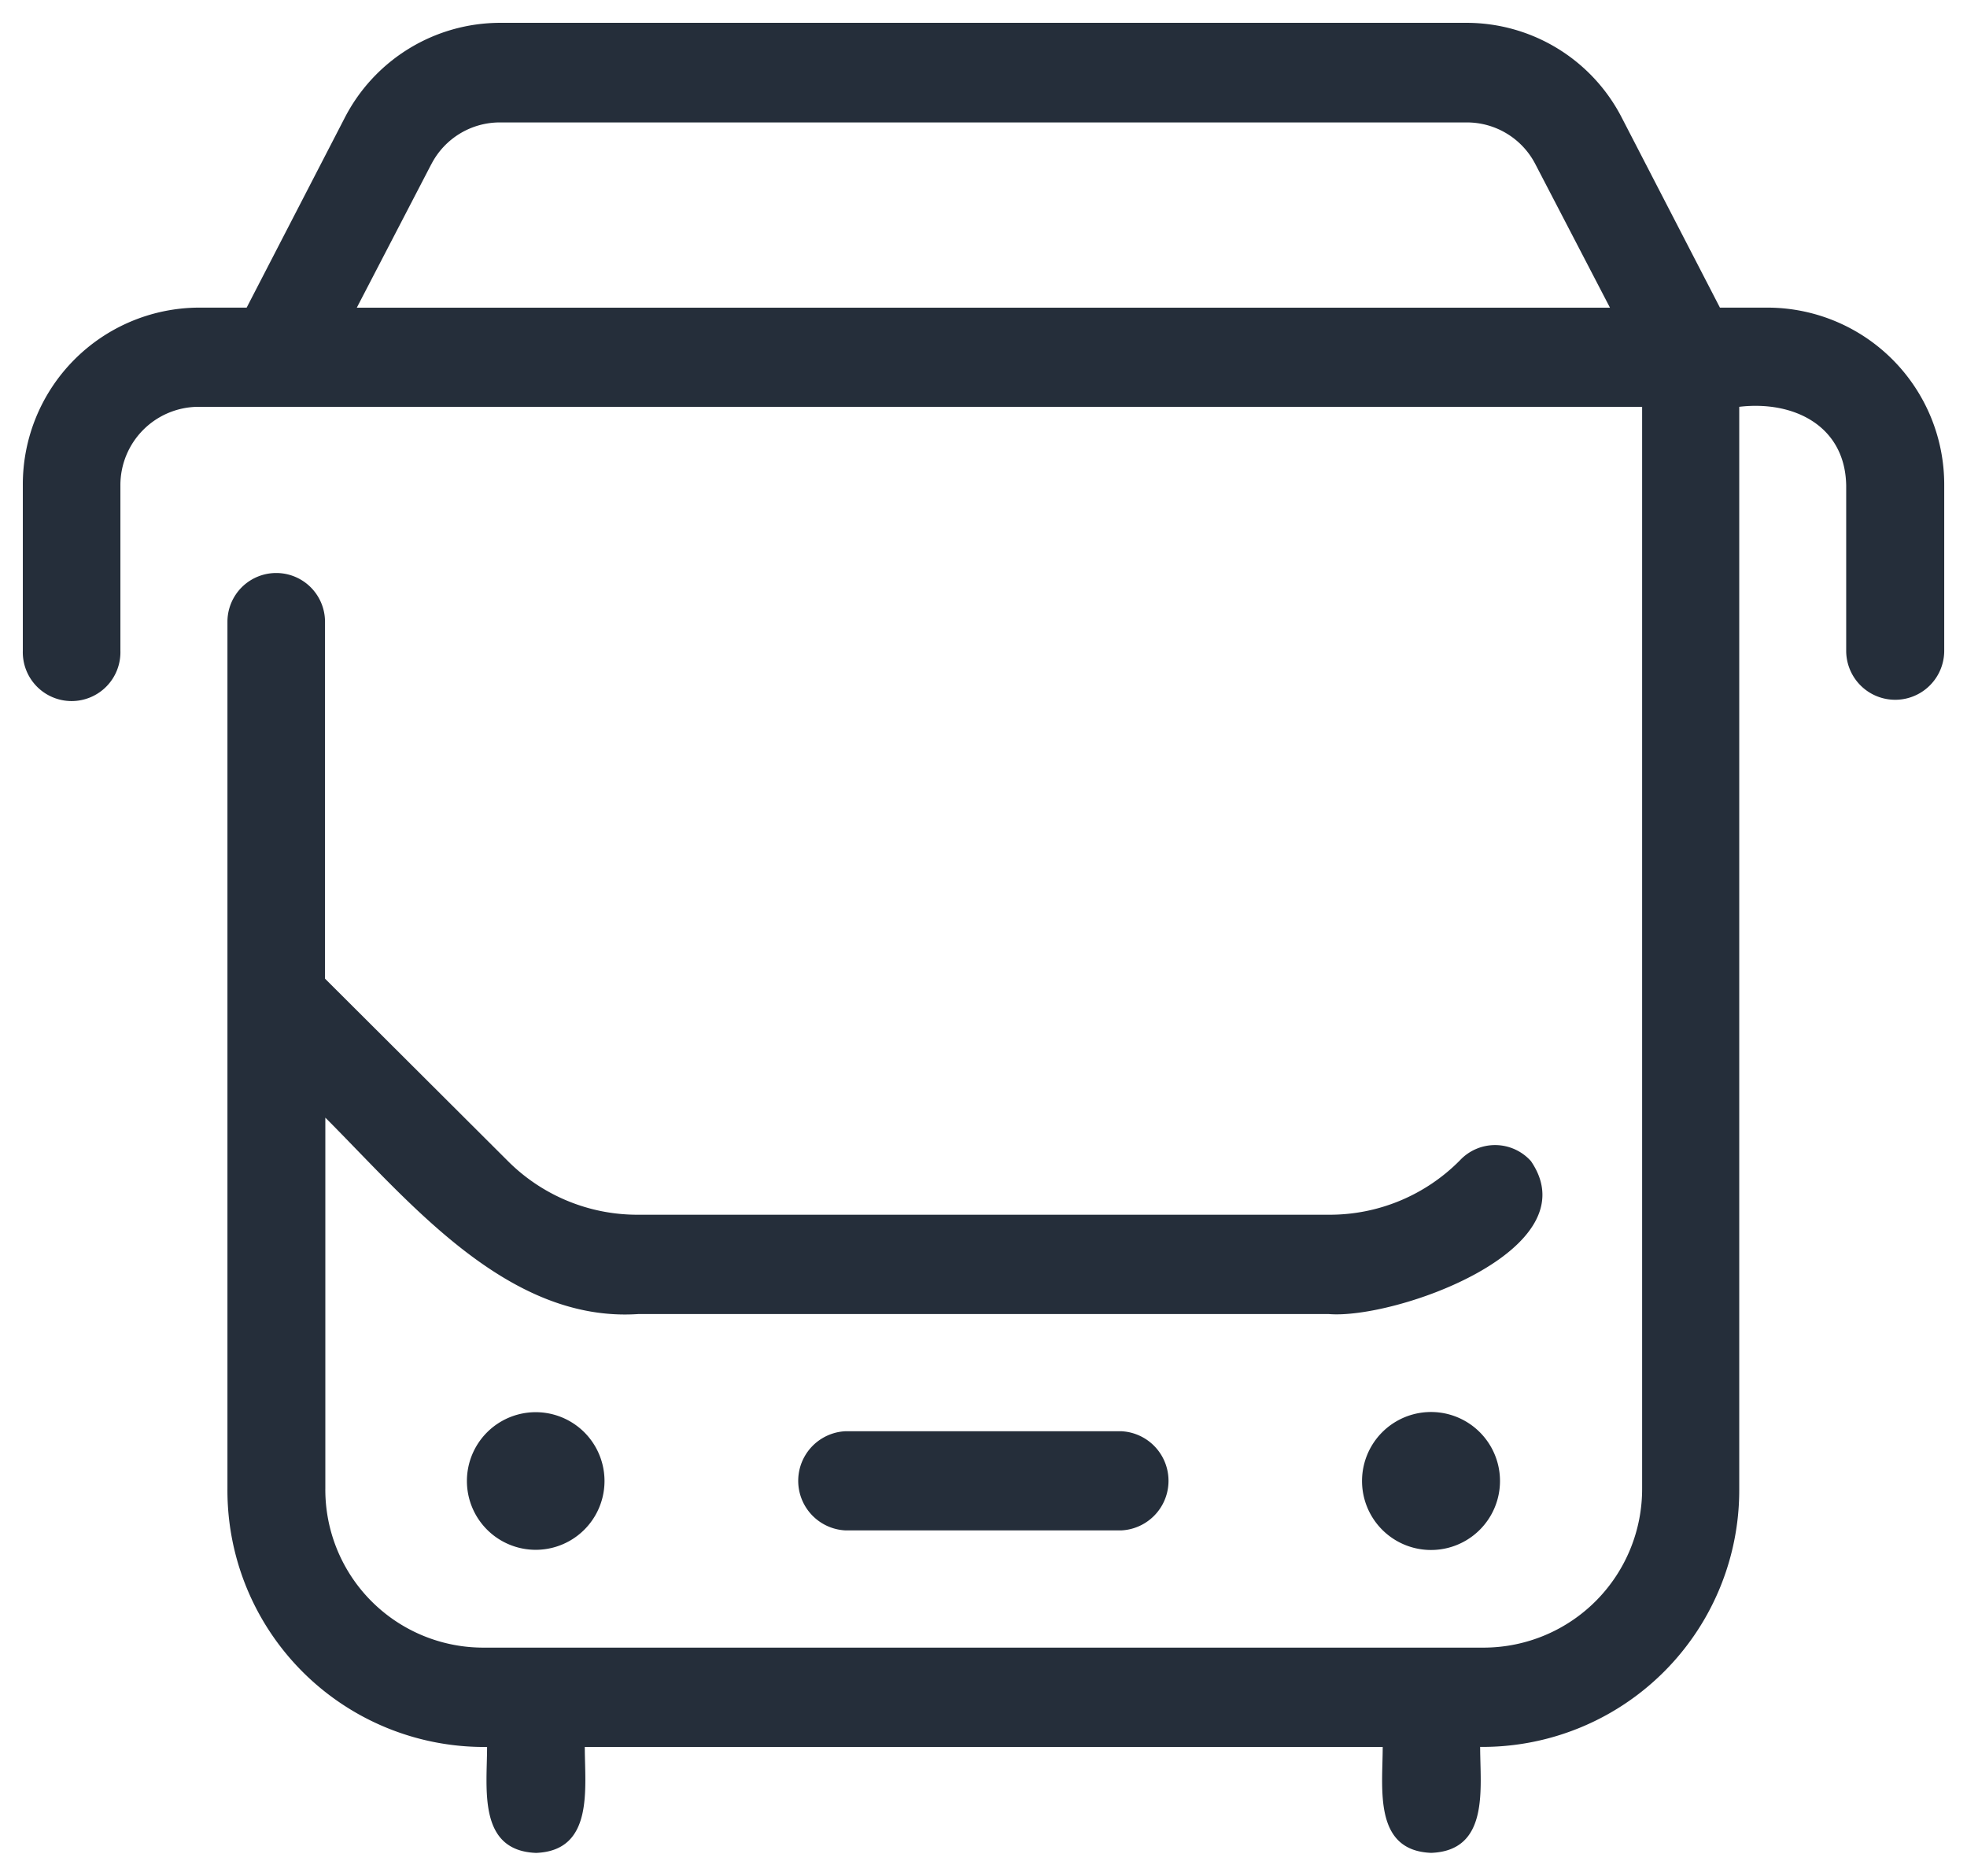
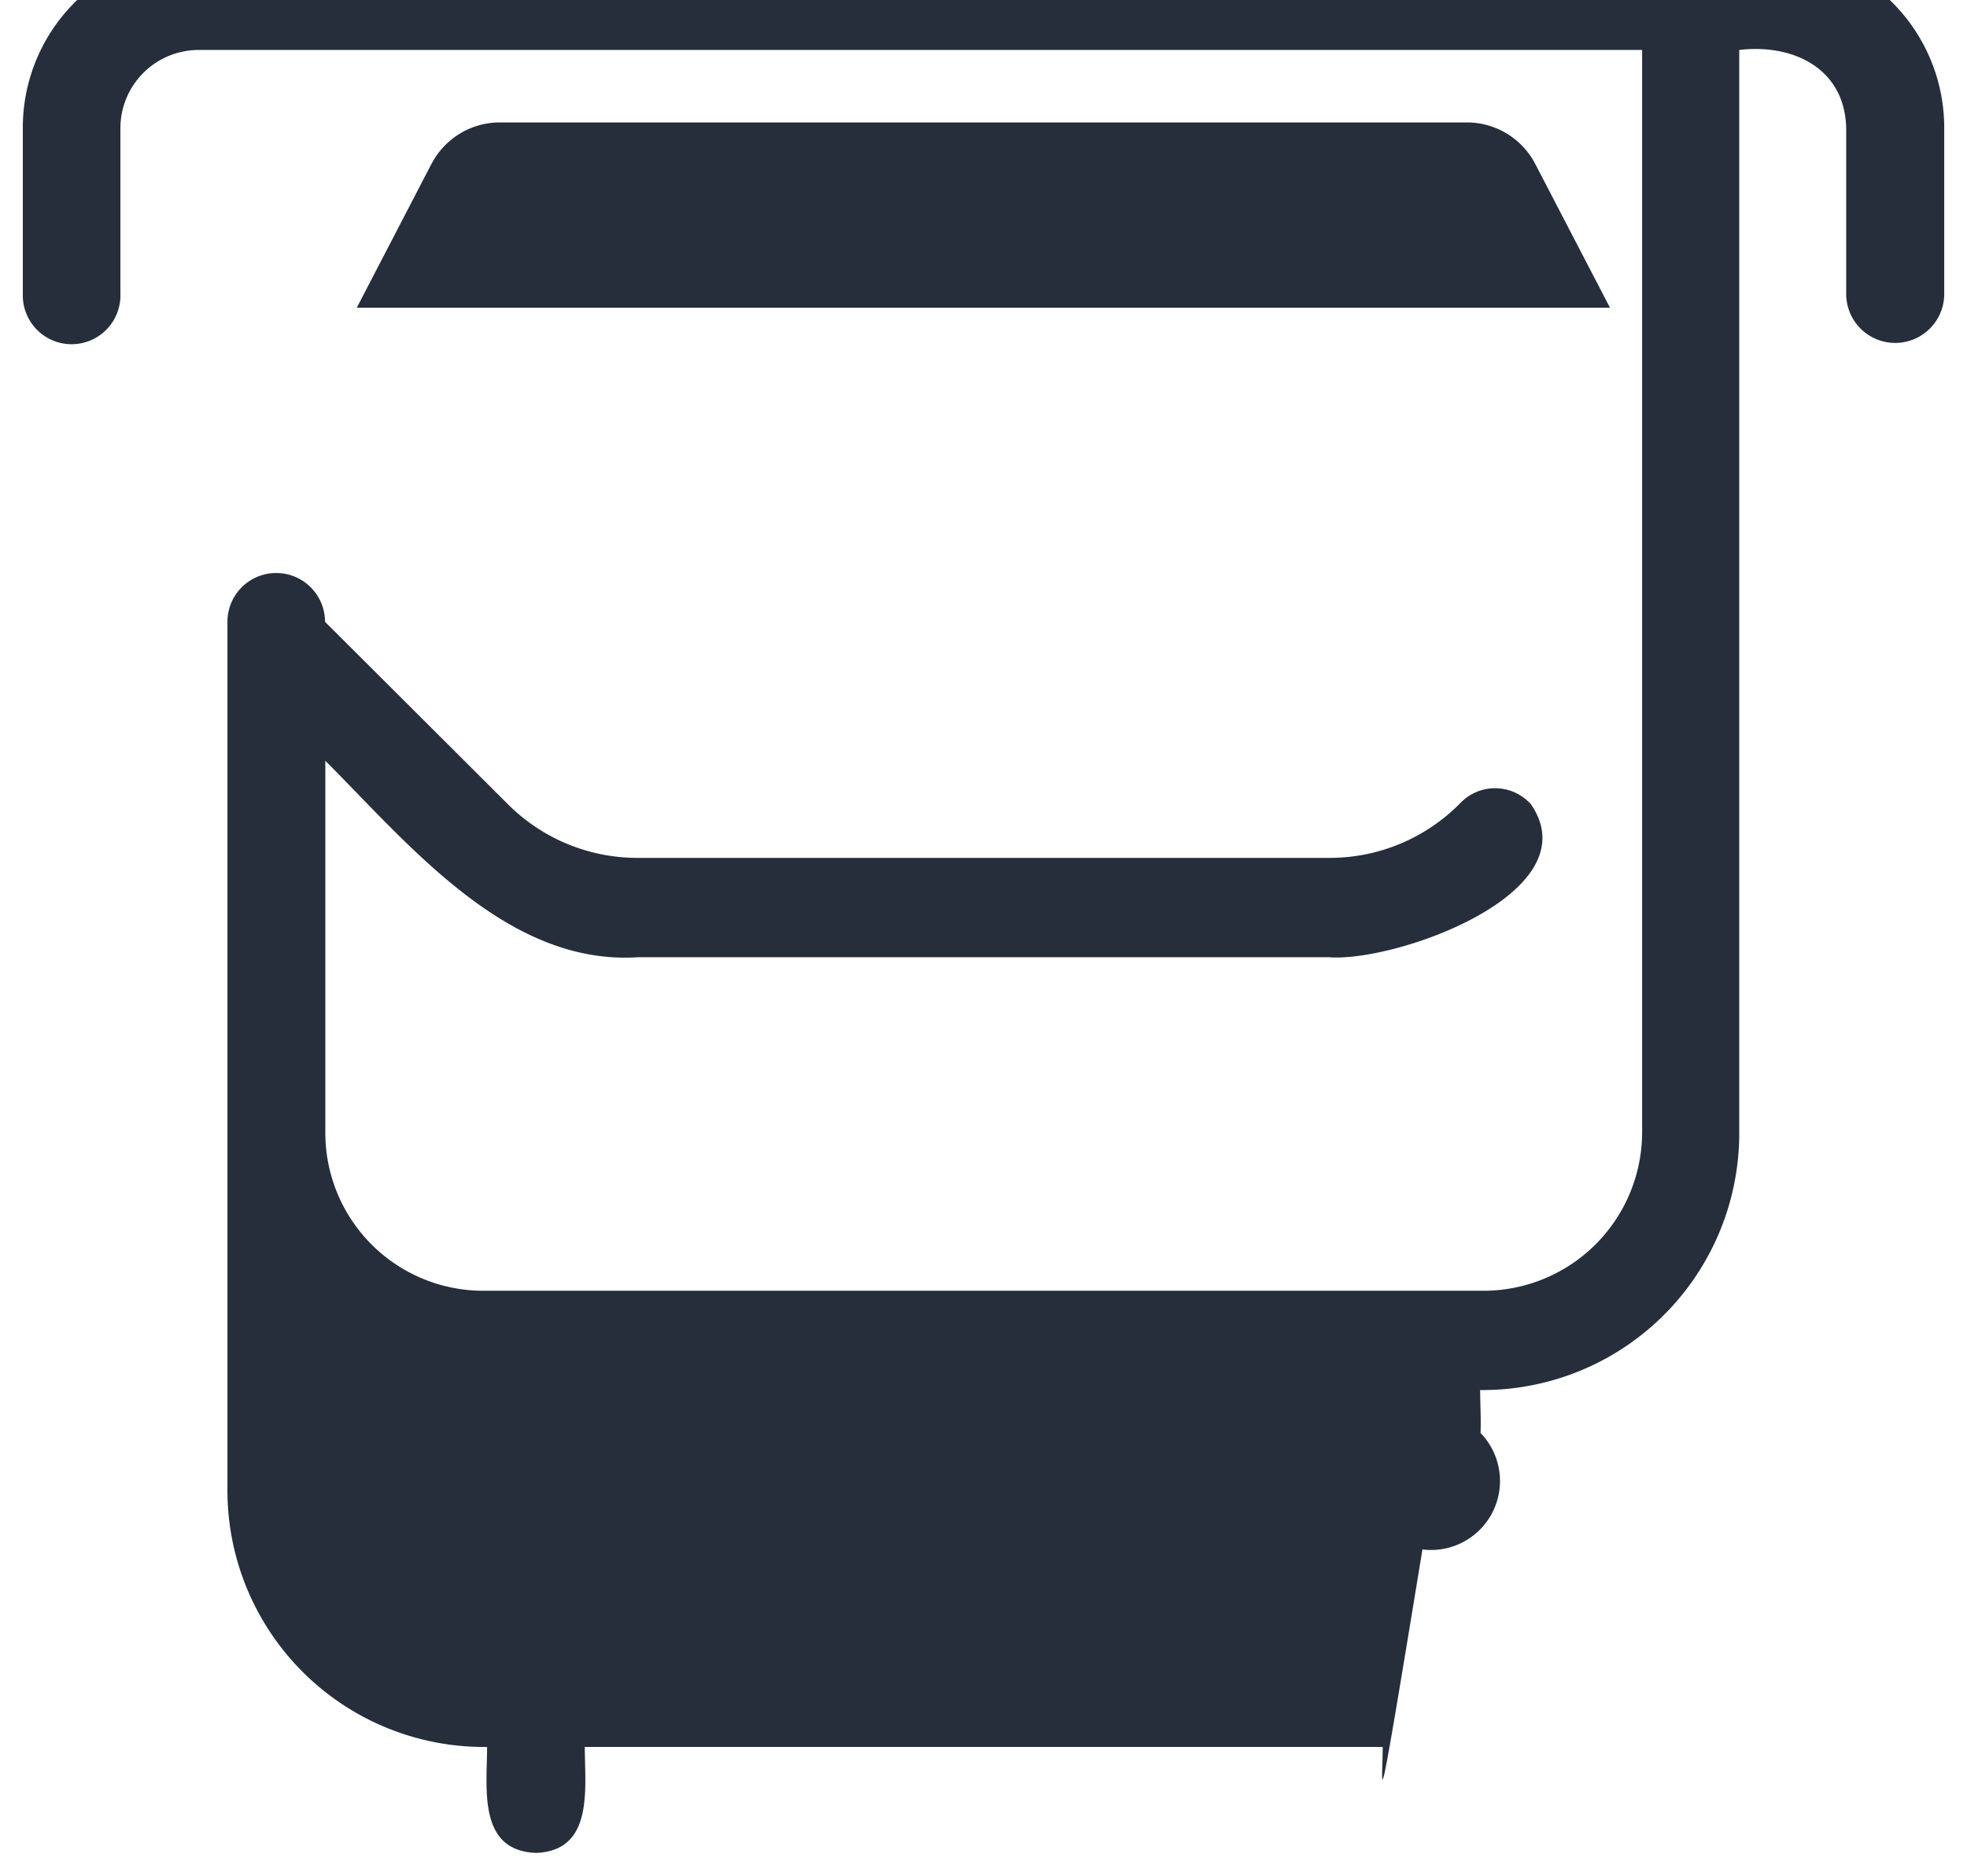
<svg xmlns="http://www.w3.org/2000/svg" width="43" height="41" viewBox="0 0 43 41">
-   <path d="M21566.727,20192.684h-17.443c0,.9.205,2.268-1.066,2.316-1.279-.049-1.07-1.412-1.07-2.316a5.609,5.609,0,0,1-5.676-5.654v-18.939a1.066,1.066,0,0,1,2.133,0v7.8l3.982,3.971a4,4,0,0,0,2.867,1.189h15.094a4,4,0,0,0,2.867-1.189,1.052,1.052,0,0,1,1.553.018c1.326,1.938-2.973,3.461-4.42,3.342h-15.094c-2.859.191-5.008-2.459-6.842-4.293v8.1a3.453,3.453,0,0,0,3.424,3.484h21.924a3.468,3.468,0,0,0,3.438-3.484v-23.637h-31.566a1.712,1.712,0,0,0-1.7,1.719v3.613a1.067,1.067,0,1,1-2.133,0v-3.613a3.864,3.864,0,0,1,3.83-3.887h1.063l2.141-4.143a3.826,3.826,0,0,1,3.393-2.082h21.139a3.817,3.817,0,0,1,3.393,2.082l2.141,4.143h1.063a3.867,3.867,0,0,1,3.84,3.887v3.613a1.071,1.071,0,0,1-2.143,0v-3.613c-.023-1.318-1.164-1.859-2.338-1.719v23.637a5.613,5.613,0,0,1-5.664,5.654c0,.9.209,2.268-1.07,2.316C21566.518,20194.951,21566.727,20193.588,21566.727,20192.684Zm-20.8-34.592-1.627,3.133h27.395l-1.629-3.133a1.684,1.684,0,0,0-1.5-.916h-21.139A1.684,1.684,0,0,0,21545.928,20158.092Zm20.348,28.779a1.508,1.508,0,1,1,3.016,0,1.508,1.508,0,0,1-3.016,0Zm-19.568,0a1.5,1.5,0,1,1,3.008,0,1.5,1.5,0,0,1-3.008,0Zm8.281,1.08a1.085,1.085,0,0,1,0-2.168h6.018a1.085,1.085,0,0,1,0,2.168Z" transform="translate(-21536.5 -20154.5)" fill="#252e3a" stroke="rgba(0,0,0,0)" stroke-miterlimit="10" stroke-width="1" />
+   <path d="M21566.727,20192.684h-17.443c0,.9.205,2.268-1.066,2.316-1.279-.049-1.07-1.412-1.07-2.316a5.609,5.609,0,0,1-5.676-5.654v-18.939a1.066,1.066,0,0,1,2.133,0l3.982,3.971a4,4,0,0,0,2.867,1.189h15.094a4,4,0,0,0,2.867-1.189,1.052,1.052,0,0,1,1.553.018c1.326,1.938-2.973,3.461-4.42,3.342h-15.094c-2.859.191-5.008-2.459-6.842-4.293v8.1a3.453,3.453,0,0,0,3.424,3.484h21.924a3.468,3.468,0,0,0,3.438-3.484v-23.637h-31.566a1.712,1.712,0,0,0-1.7,1.719v3.613a1.067,1.067,0,1,1-2.133,0v-3.613a3.864,3.864,0,0,1,3.83-3.887h1.063l2.141-4.143a3.826,3.826,0,0,1,3.393-2.082h21.139a3.817,3.817,0,0,1,3.393,2.082l2.141,4.143h1.063a3.867,3.867,0,0,1,3.84,3.887v3.613a1.071,1.071,0,0,1-2.143,0v-3.613c-.023-1.318-1.164-1.859-2.338-1.719v23.637a5.613,5.613,0,0,1-5.664,5.654c0,.9.209,2.268-1.07,2.316C21566.518,20194.951,21566.727,20193.588,21566.727,20192.684Zm-20.8-34.592-1.627,3.133h27.395l-1.629-3.133a1.684,1.684,0,0,0-1.5-.916h-21.139A1.684,1.684,0,0,0,21545.928,20158.092Zm20.348,28.779a1.508,1.508,0,1,1,3.016,0,1.508,1.508,0,0,1-3.016,0Zm-19.568,0a1.5,1.5,0,1,1,3.008,0,1.5,1.5,0,0,1-3.008,0Zm8.281,1.08a1.085,1.085,0,0,1,0-2.168h6.018a1.085,1.085,0,0,1,0,2.168Z" transform="translate(-21536.5 -20154.5)" fill="#252e3a" stroke="rgba(0,0,0,0)" stroke-miterlimit="10" stroke-width="1" />
</svg>